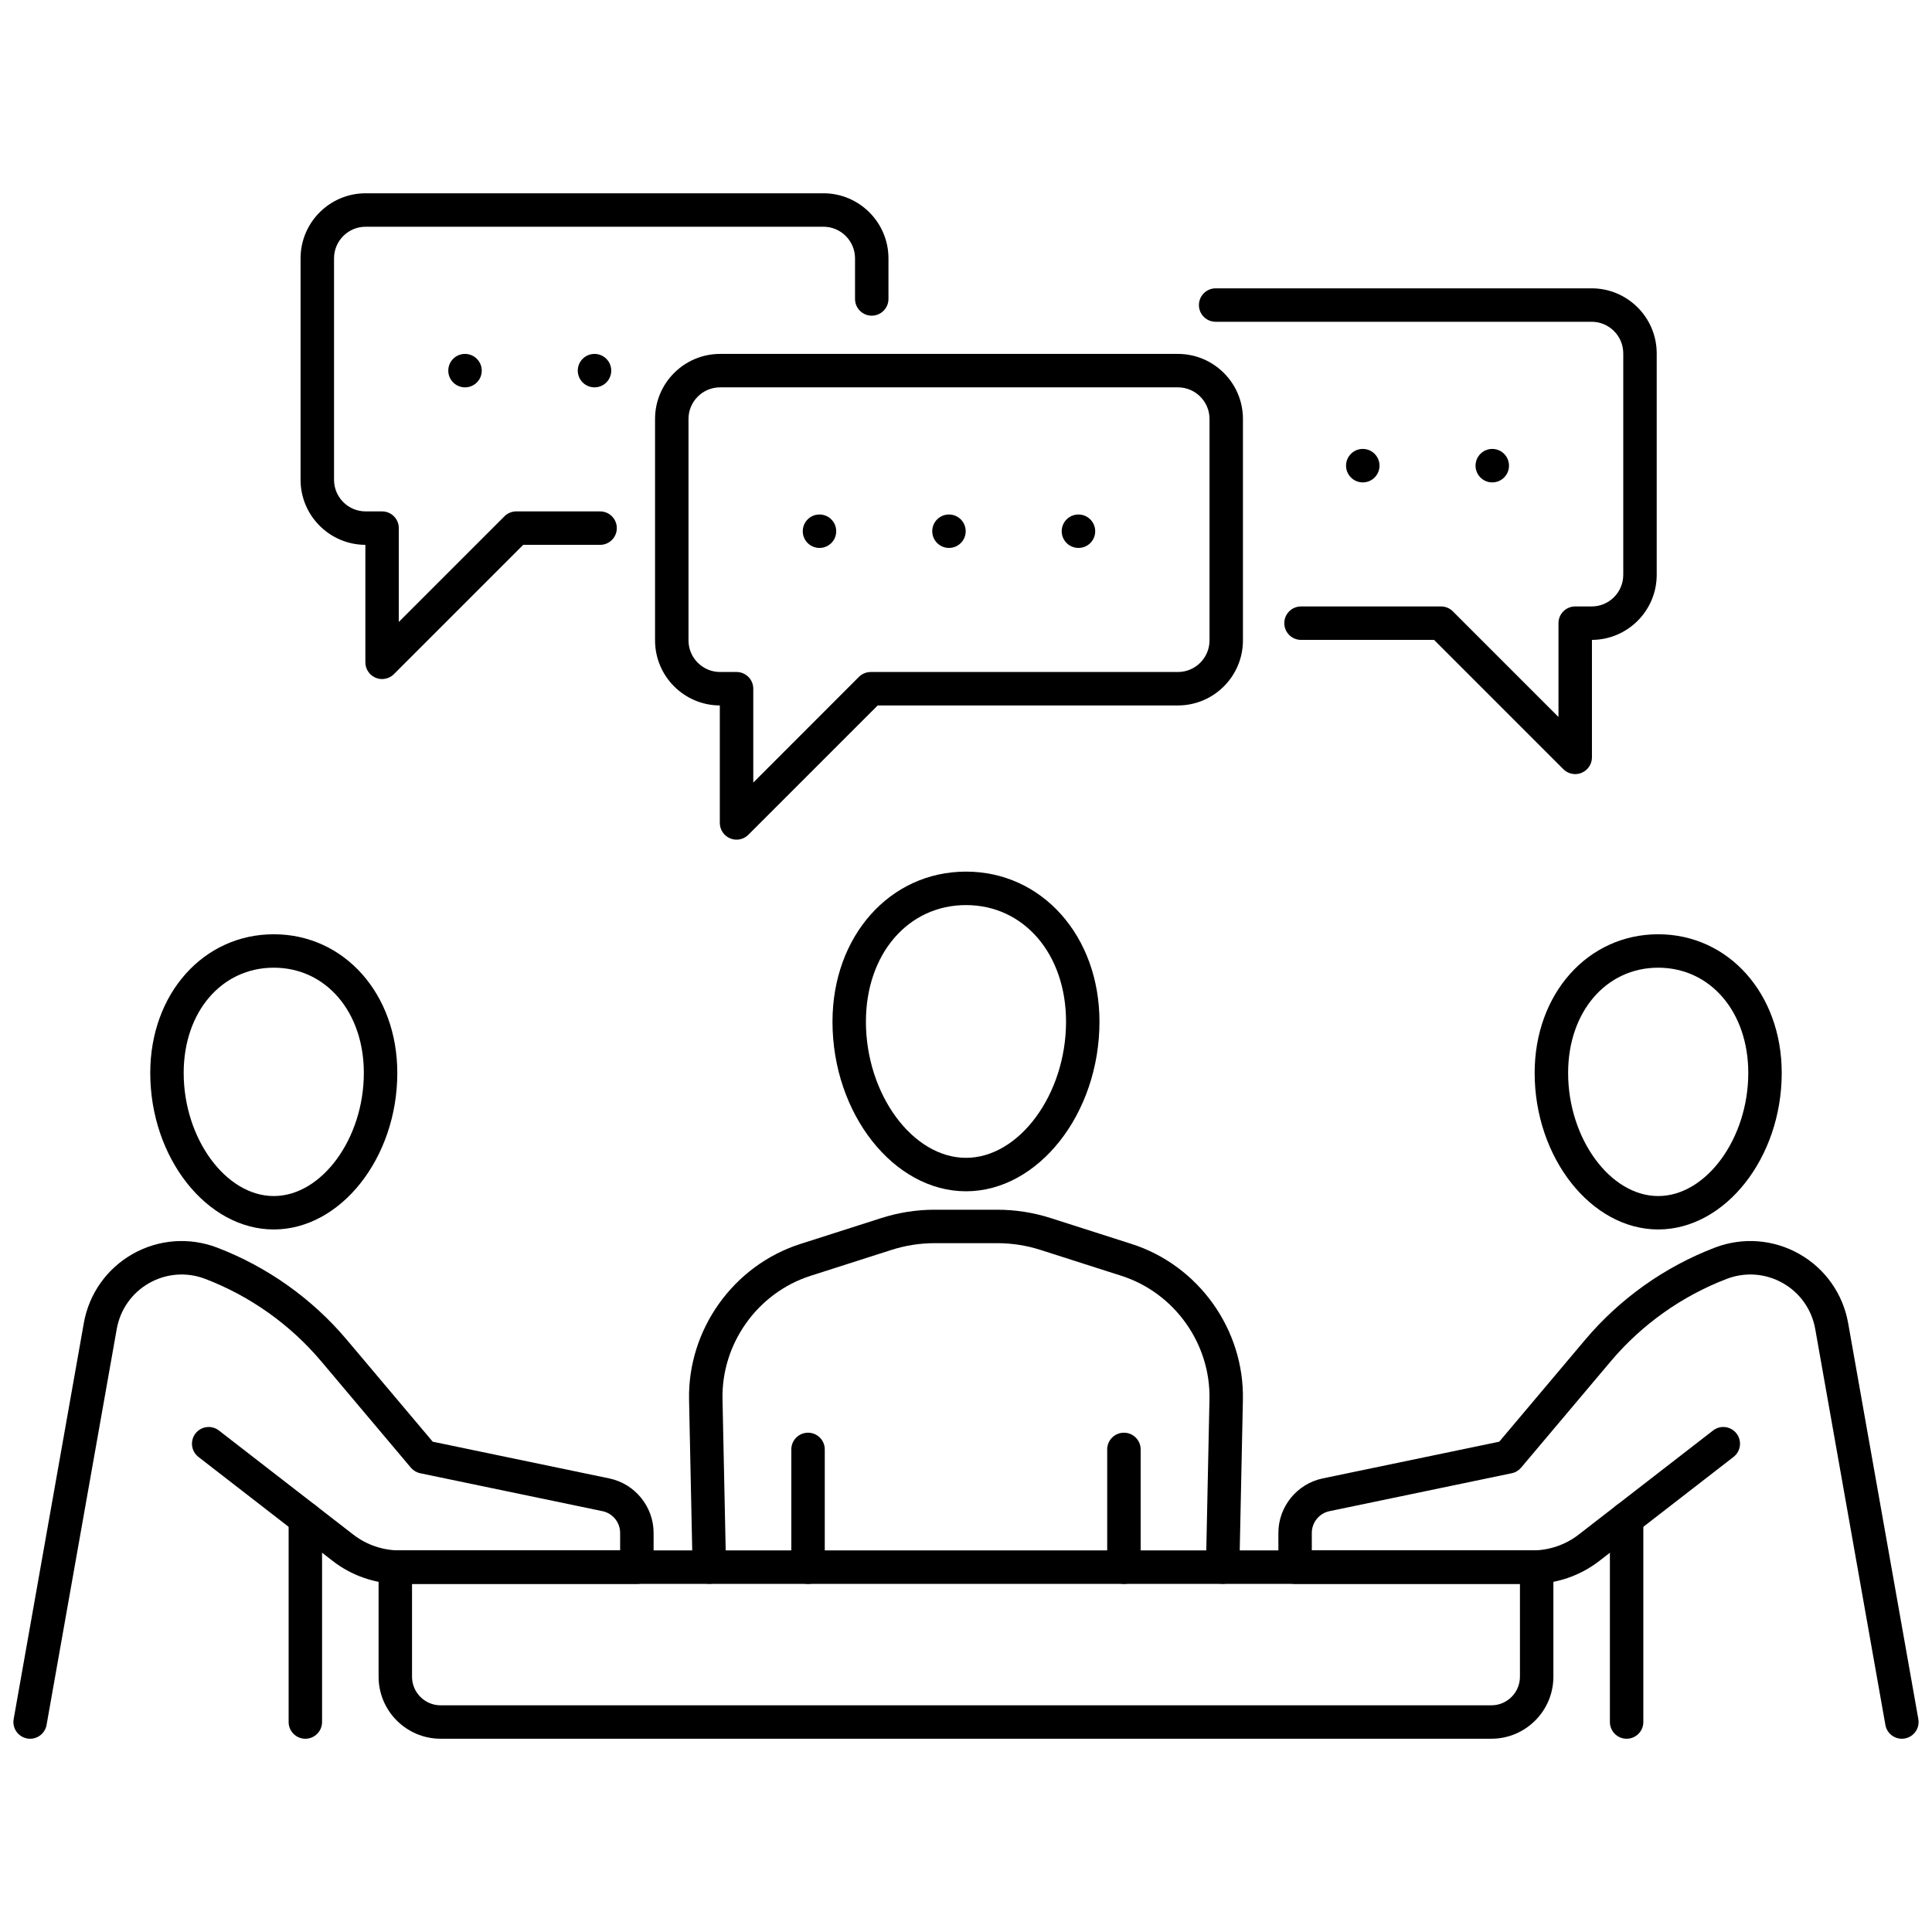
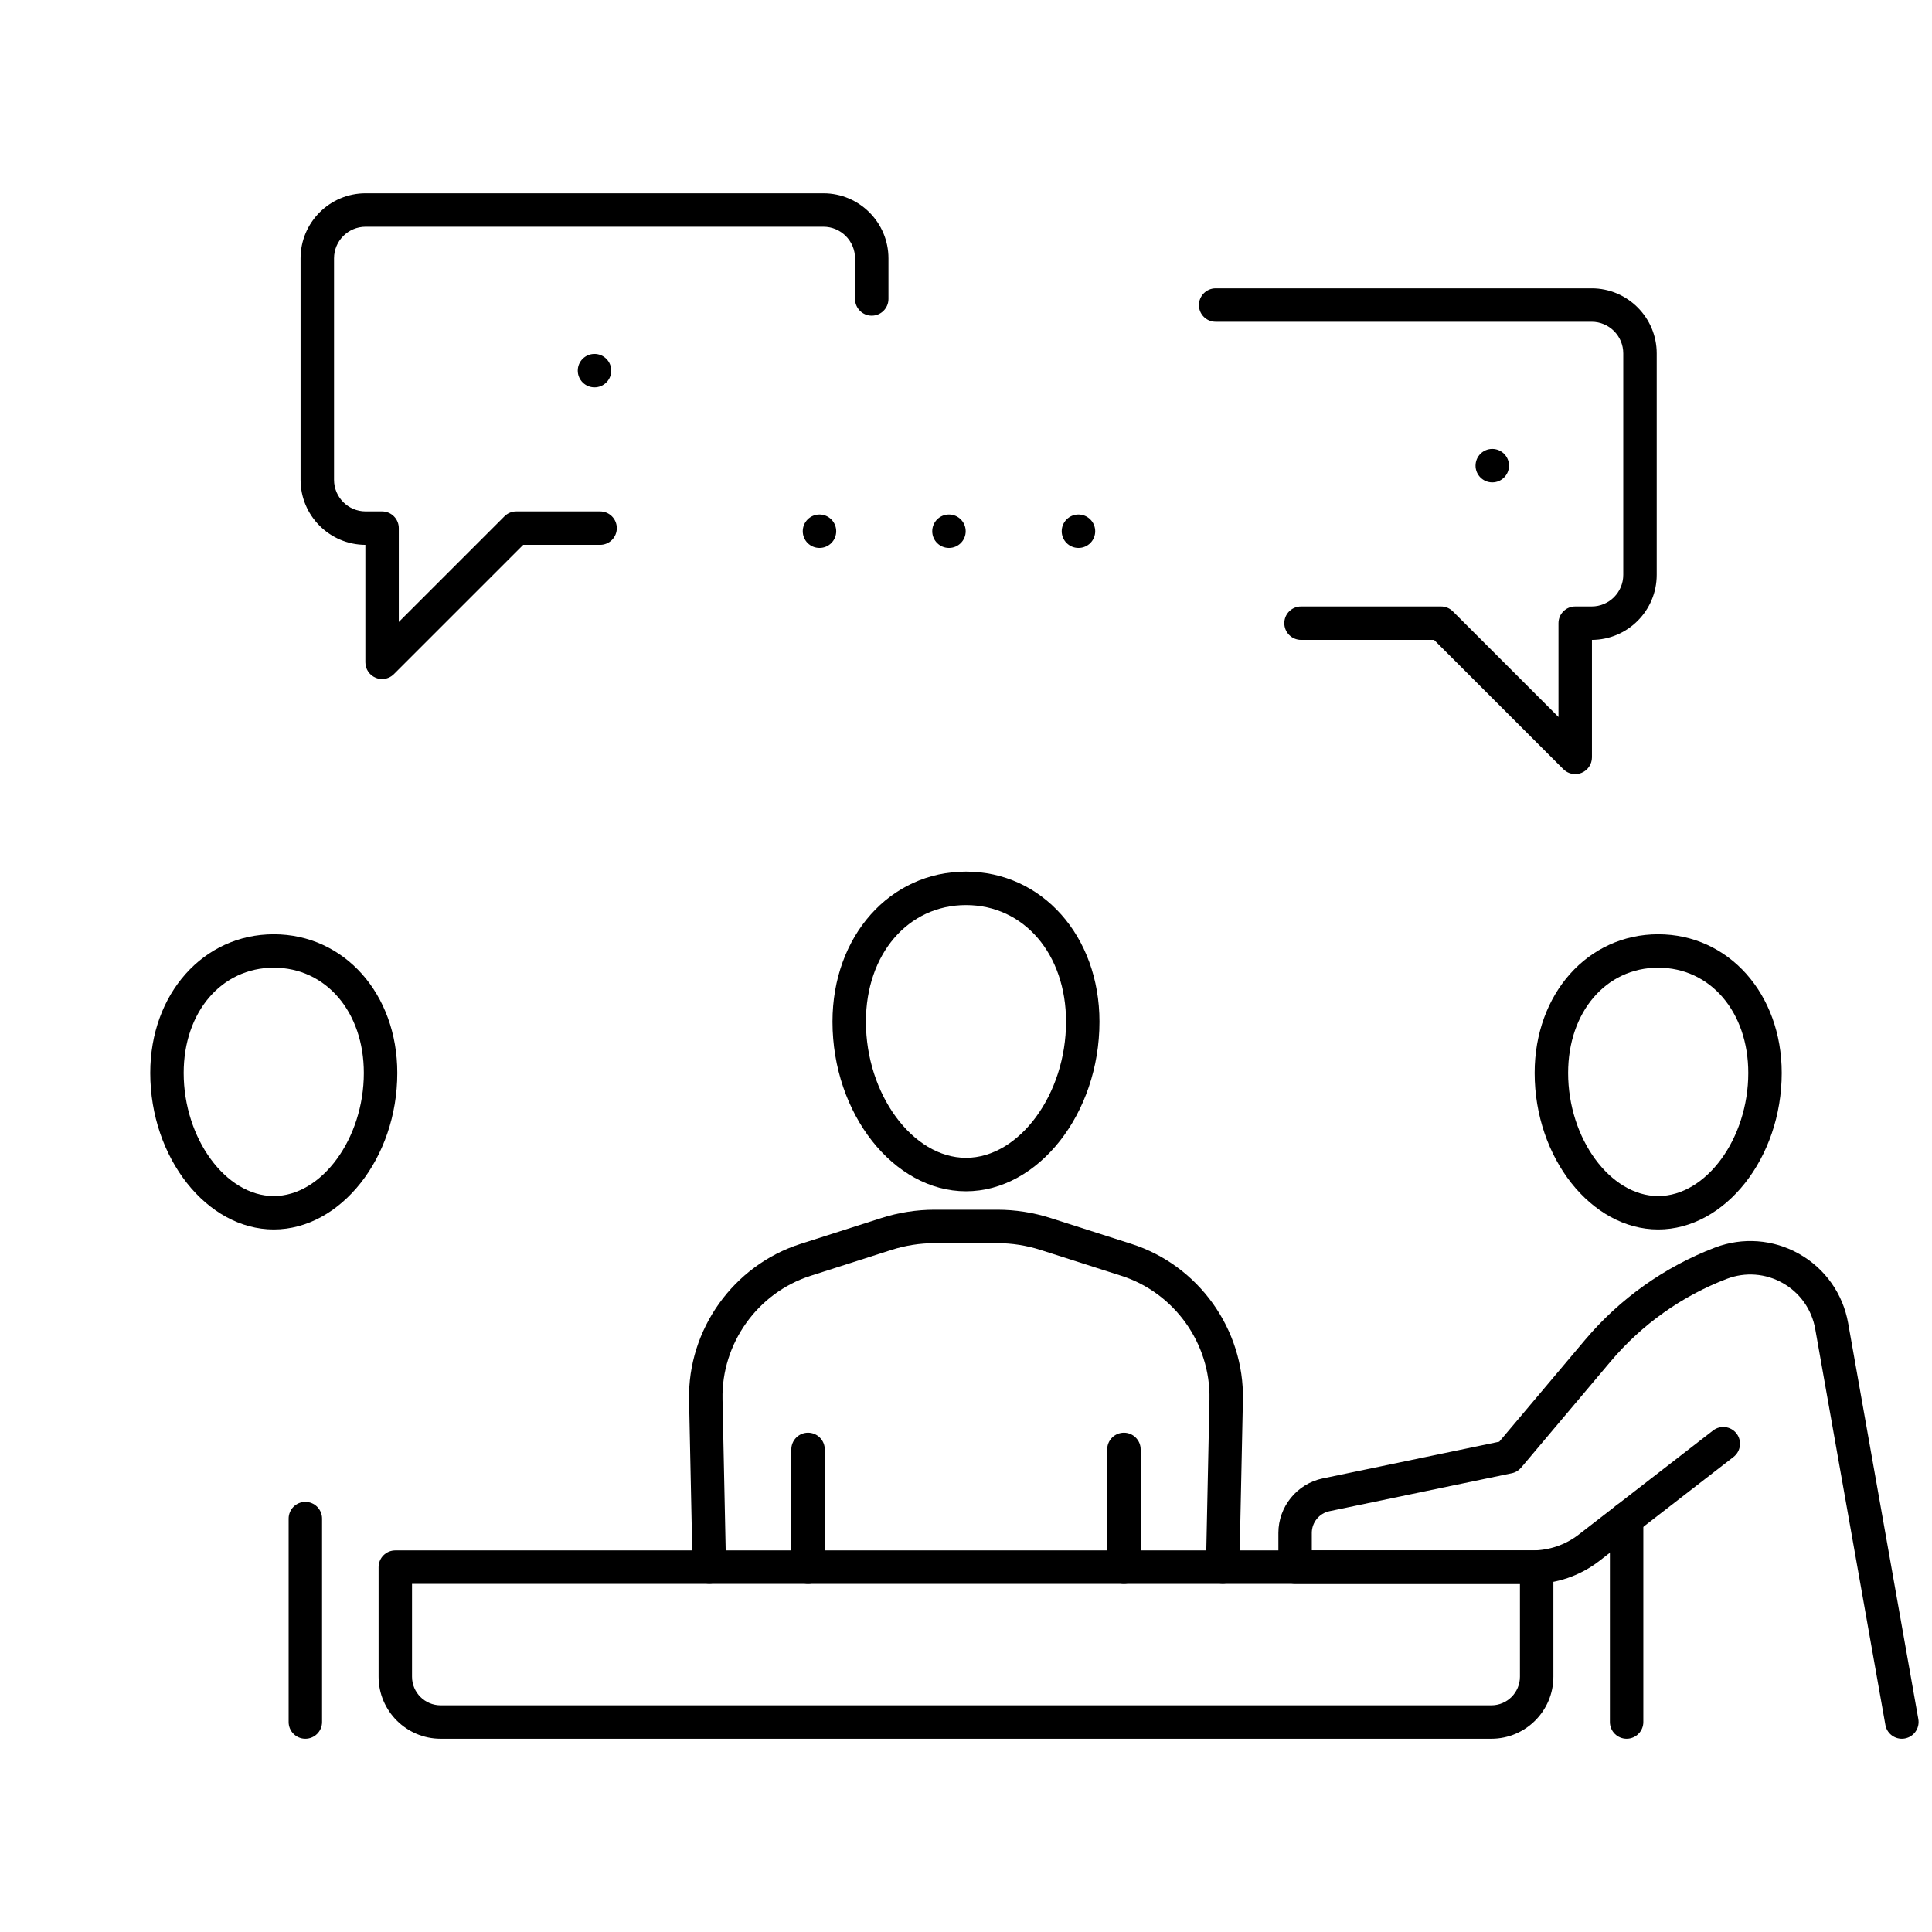
<svg xmlns="http://www.w3.org/2000/svg" width="500" zoomAndPan="magnify" viewBox="0 0 375 375" height="500" preserveAspectRatio="xMidYMid meet" version="1.0">
  <defs>
    <clipPath id="e08b5ad699">
      <path d="M 2.602 240.289 L 127 240.289 L 127 337.488 L 2.602 337.488 Z M 2.602 240.289 " clip-rule="nonzero" />
    </clipPath>
    <clipPath id="53ad3e5ae5">
      <path d="M 56 291.445 L 63 291.445 L 63 337.488 L 56 337.488 Z M 56 291.445 " clip-rule="nonzero" />
    </clipPath>
    <clipPath id="4e2b65f268">
      <path d="M 248 240.289 L 372.352 240.289 L 372.352 337.488 L 248 337.488 Z M 248 240.289 " clip-rule="nonzero" />
    </clipPath>
    <clipPath id="3cb3e2325b">
      <path d="M 312 291.445 L 319 291.445 L 319 337.488 L 312 337.488 Z M 312 291.445 " clip-rule="nonzero" />
    </clipPath>
    <clipPath id="8a1390e017">
      <path d="M 58 37.5 L 173 37.5 L 173 132 L 58 132 Z M 58 37.5 " clip-rule="nonzero" />
    </clipPath>
    <clipPath id="0f956dc393">
      <path d="M 73.477 300.688 L 301.52 300.688 L 301.52 337.488 L 73.477 337.488 Z M 73.477 300.688 " clip-rule="nonzero" />
    </clipPath>
  </defs>
  <rect x="-37.5" width="450" fill="#ffffff" y="-37.5" height="450" fill-opacity="1" />
  <rect x="-37.5" width="450" fill="#ffffff" y="-37.5" height="450" fill-opacity="1" />
  <path fill="#000000" d="M 218.156 307.43 C 216.363 307.43 214.906 305.973 214.906 304.18 L 214.906 281.332 C 214.906 279.539 216.363 278.086 218.156 278.086 C 219.941 278.086 221.402 279.539 221.402 281.332 L 221.402 304.18 C 221.402 305.973 219.941 307.43 218.156 307.43 " fill-opacity="1" fill-rule="nonzero" />
  <path fill="#000000" d="M 156.84 307.43 C 155.051 307.43 153.594 305.973 153.594 304.18 L 153.594 281.332 C 153.594 279.539 155.051 278.086 156.84 278.086 C 158.633 278.086 160.086 279.539 160.086 281.332 L 160.086 304.18 C 160.086 305.973 158.633 307.43 156.84 307.43 " fill-opacity="1" fill-rule="nonzero" />
  <path fill="#000000" d="M 237.32 307.414 C 237.297 307.414 237.273 307.414 237.254 307.41 C 235.457 307.375 234.039 305.891 234.074 304.102 L 234.758 271.586 C 234.984 260.777 227.949 250.926 217.656 247.633 L 201.949 242.605 C 199.238 241.738 196.418 241.297 193.566 241.297 L 181.426 241.297 C 178.578 241.297 175.754 241.738 173.043 242.605 L 157.336 247.633 C 147.043 250.926 140.012 260.777 140.238 271.586 L 140.922 304.102 C 140.961 305.891 139.539 307.371 137.746 307.41 C 137.719 307.41 137.695 307.41 137.672 307.41 C 135.914 307.41 134.465 306.004 134.43 304.234 L 133.746 271.723 C 133.461 258.062 142.352 245.613 155.359 241.449 L 171.062 236.426 C 174.418 235.352 177.906 234.805 181.426 234.805 L 193.566 234.805 C 197.09 234.805 200.578 235.352 203.934 236.426 L 219.633 241.449 C 232.648 245.613 241.535 258.062 241.246 271.723 L 240.562 304.238 C 240.523 306.004 239.078 307.414 237.32 307.414 " fill-opacity="1" fill-rule="nonzero" />
  <path fill="#000000" d="M 187.5 175.676 C 176.242 175.676 168.074 185.195 168.074 198.312 C 168.074 212.387 177.152 224.734 187.5 224.734 C 197.84 224.734 206.918 212.387 206.918 198.312 C 206.918 185.195 198.75 175.676 187.5 175.676 Z M 187.5 231.227 C 173.453 231.227 161.586 216.156 161.586 198.312 C 161.586 181.703 172.723 169.18 187.5 169.18 C 202.27 169.18 213.406 181.703 213.406 198.312 C 213.406 216.156 201.539 231.227 187.5 231.227 " fill-opacity="1" fill-rule="nonzero" />
  <path fill="#000000" d="M 53.137 187.828 C 43.004 187.828 35.652 196.422 35.652 208.258 C 35.652 220.984 43.828 232.152 53.137 232.152 C 62.453 232.152 70.621 220.984 70.621 208.258 C 70.621 196.422 63.273 187.828 53.137 187.828 Z M 53.137 238.637 C 40.141 238.637 29.164 224.723 29.164 208.258 C 29.164 192.91 39.469 181.34 53.137 181.34 C 66.812 181.34 77.117 192.91 77.117 208.258 C 77.117 224.723 66.137 238.637 53.137 238.637 " fill-opacity="1" fill-rule="nonzero" />
  <g clip-path="url(#e08b5ad699)">
-     <path fill="#000000" d="M 5.848 337.488 C 5.656 337.488 5.469 337.477 5.281 337.438 C 3.516 337.125 2.336 335.441 2.652 333.676 L 16.27 256.809 C 17.277 251.125 20.734 246.234 25.758 243.391 C 30.781 240.547 36.754 240.102 42.141 242.16 C 51.883 245.887 60.59 252.07 67.309 260.043 L 83.992 279.832 L 118.262 286.961 C 123.242 287.996 126.863 292.441 126.863 297.531 L 126.863 304.18 C 126.863 305.973 125.41 307.43 123.617 307.43 L 77.543 307.43 C 72.883 307.43 68.293 305.855 64.605 303.004 L 38.52 282.793 C 37.102 281.695 36.844 279.656 37.941 278.238 C 39.039 276.82 41.078 276.559 42.492 277.66 L 68.582 297.871 C 71.133 299.848 74.316 300.934 77.543 300.934 L 120.367 300.934 L 120.367 297.531 C 120.367 295.5 118.93 293.727 116.945 293.316 L 81.57 285.957 C 80.863 285.809 80.219 285.426 79.75 284.875 L 62.344 264.223 C 56.328 257.094 48.539 251.559 39.824 248.227 C 36.246 246.859 32.285 247.156 28.957 249.043 C 25.625 250.926 23.332 254.172 22.664 257.941 L 9.039 334.809 C 8.762 336.383 7.395 337.488 5.848 337.488 " fill-opacity="1" fill-rule="nonzero" />
-   </g>
+     </g>
  <g clip-path="url(#53ad3e5ae5)">
    <path fill="#000000" d="M 59.266 337.488 C 57.477 337.488 56.023 336.039 56.023 334.246 L 56.023 294.758 C 56.023 292.969 57.477 291.512 59.266 291.512 C 61.059 291.512 62.512 292.969 62.512 294.758 L 62.512 334.246 C 62.512 336.039 61.059 337.488 59.266 337.488 " fill-opacity="1" fill-rule="nonzero" />
  </g>
  <path fill="#000000" d="M 321.852 187.828 C 311.727 187.828 304.371 196.422 304.371 208.258 C 304.371 220.984 312.539 232.152 321.852 232.152 C 331.172 232.152 339.34 220.984 339.34 208.258 C 339.34 196.422 331.988 187.828 321.852 187.828 Z M 321.852 238.637 C 308.859 238.637 297.875 224.723 297.875 208.258 C 297.875 192.91 308.188 181.34 321.852 181.34 C 335.523 181.34 345.832 192.91 345.832 208.258 C 345.832 224.723 334.852 238.637 321.852 238.637 " fill-opacity="1" fill-rule="nonzero" />
  <g clip-path="url(#4e2b65f268)">
    <path fill="#000000" d="M 369.145 337.488 C 367.598 337.488 366.23 336.383 365.953 334.809 L 352.332 257.941 C 351.66 254.172 349.371 250.926 346.035 249.043 C 342.707 247.156 338.746 246.859 335.168 248.227 C 326.453 251.559 318.664 257.094 312.652 264.223 L 295.242 284.875 C 294.773 285.426 294.137 285.809 293.422 285.957 L 258.055 293.316 C 256.066 293.727 254.621 295.5 254.621 297.531 L 254.621 300.934 L 297.449 300.934 C 300.68 300.934 303.863 299.848 306.41 297.871 L 332.5 277.66 C 333.914 276.559 335.961 276.82 337.055 278.238 C 338.152 279.656 337.891 281.695 336.473 282.793 L 310.391 303.004 C 306.707 305.855 302.109 307.43 297.449 307.43 L 251.375 307.43 C 249.586 307.43 248.133 305.973 248.133 304.18 L 248.133 297.531 C 248.133 292.441 251.75 287.996 256.73 286.961 L 291.004 279.832 L 307.684 260.043 C 314.41 252.07 323.113 245.887 332.852 242.16 C 338.242 240.102 344.211 240.547 349.234 243.391 C 354.258 246.234 357.715 251.125 358.723 256.809 L 372.348 333.676 C 372.66 335.441 371.48 337.125 369.719 337.438 C 369.523 337.477 369.336 337.488 369.145 337.488 " fill-opacity="1" fill-rule="nonzero" />
  </g>
  <g clip-path="url(#3cb3e2325b)">
    <path fill="#000000" d="M 315.727 337.488 C 313.934 337.488 312.48 336.039 312.48 334.246 L 312.48 294.758 C 312.48 292.969 313.934 291.512 315.727 291.512 C 317.516 291.512 318.969 292.969 318.969 294.758 L 318.969 334.246 C 318.969 336.039 317.516 337.488 315.727 337.488 " fill-opacity="1" fill-rule="nonzero" />
  </g>
  <g clip-path="url(#8a1390e017)">
    <path fill="#000000" d="M 74.16 131.801 C 73.742 131.801 73.32 131.723 72.918 131.551 C 71.707 131.051 70.918 129.871 70.918 128.555 L 70.918 105.754 C 63.977 105.723 58.34 100.074 58.34 93.129 L 58.34 50.145 C 58.34 43.18 64 37.516 70.965 37.516 L 159.828 37.516 C 166.785 37.516 172.449 43.18 172.449 50.145 L 172.449 58.027 C 172.449 59.816 170.996 61.273 169.203 61.273 C 167.414 61.273 165.961 59.816 165.961 58.027 L 165.961 50.145 C 165.961 46.762 163.211 44.008 159.828 44.008 L 70.965 44.008 C 67.582 44.008 64.836 46.762 64.836 50.145 L 64.836 93.129 C 64.836 96.508 67.582 99.262 70.965 99.262 L 74.16 99.262 C 75.953 99.262 77.406 100.715 77.406 102.508 L 77.406 120.723 L 97.918 100.211 C 98.523 99.605 99.348 99.262 100.211 99.262 L 116.48 99.262 C 118.273 99.262 119.723 100.715 119.723 102.508 C 119.723 104.301 118.273 105.754 116.48 105.754 L 101.555 105.754 L 76.453 130.852 C 75.836 131.473 75 131.801 74.16 131.801 " fill-opacity="1" fill-rule="nonzero" />
  </g>
-   <path fill="#000000" d="M 90.27 75.184 L 90.258 75.184 C 88.461 75.184 87.012 73.73 87.012 71.938 C 87.012 70.145 88.461 68.695 90.258 68.695 C 92.047 68.695 93.508 70.145 93.508 71.938 C 93.508 73.73 92.062 75.184 90.27 75.184 " fill-opacity="1" fill-rule="nonzero" />
  <path fill="#000000" d="M 115.402 75.184 L 115.395 75.184 C 113.598 75.184 112.145 73.73 112.145 71.938 C 112.145 70.145 113.598 68.695 115.395 68.695 C 117.184 68.695 118.641 70.145 118.641 71.938 C 118.641 73.73 117.195 75.184 115.402 75.184 " fill-opacity="1" fill-rule="nonzero" />
  <path fill="#000000" d="M 305.75 150.25 C 304.902 150.25 304.07 149.922 303.453 149.305 L 278.352 124.203 L 252.531 124.203 C 250.738 124.203 249.281 122.746 249.281 120.953 C 249.281 119.16 250.738 117.711 252.531 117.711 L 279.703 117.711 C 280.562 117.711 281.383 118.047 281.996 118.66 L 302.5 139.168 L 302.5 120.953 C 302.5 119.16 303.953 117.711 305.746 117.711 L 308.945 117.711 C 312.324 117.711 315.074 114.961 315.074 111.574 L 315.074 68.594 C 315.074 65.211 312.324 62.457 308.945 62.457 L 235.957 62.457 C 234.168 62.457 232.711 61.008 232.711 59.215 C 232.711 57.422 234.168 55.965 235.957 55.965 L 308.945 55.965 C 315.902 55.965 321.566 61.633 321.566 68.594 L 321.566 111.574 C 321.566 118.523 315.934 124.172 308.996 124.203 L 308.996 147.004 C 308.996 148.32 308.203 149.5 306.988 150.004 C 306.586 150.172 306.164 150.25 305.75 150.25 " fill-opacity="1" fill-rule="nonzero" />
  <path fill="#000000" d="M 289.648 93.633 C 287.859 93.633 286.402 92.18 286.402 90.387 C 286.402 88.594 287.848 87.137 289.645 87.137 L 289.648 87.137 C 291.445 87.137 292.895 88.594 292.895 90.387 C 292.895 92.18 291.445 93.633 289.648 93.633 " fill-opacity="1" fill-rule="nonzero" />
-   <path fill="#000000" d="M 264.52 93.633 C 262.727 93.633 261.266 92.18 261.266 90.387 C 261.266 88.594 262.719 87.137 264.508 87.137 L 264.52 87.137 C 266.312 87.137 267.762 88.594 267.762 90.387 C 267.762 92.18 266.312 93.633 264.52 93.633 " fill-opacity="1" fill-rule="nonzero" />
  <g clip-path="url(#0f956dc393)">
    <path fill="#000000" d="M 79.973 307.43 L 79.973 325.449 C 79.973 328.512 82.465 331 85.523 331 L 289.473 331 C 292.531 331 295.02 328.512 295.02 325.449 L 295.02 307.43 Z M 289.473 337.488 L 85.523 337.488 C 78.887 337.488 73.484 332.086 73.484 325.449 L 73.484 304.18 C 73.484 302.387 74.938 300.934 76.727 300.934 L 298.266 300.934 C 300.059 300.934 301.512 302.387 301.512 304.18 L 301.512 325.449 C 301.512 332.086 296.105 337.488 289.473 337.488 " fill-opacity="1" fill-rule="nonzero" />
  </g>
-   <path fill="#000000" d="M 139.77 75.184 C 136.387 75.184 133.637 77.934 133.637 81.312 L 133.637 124.305 C 133.637 127.684 136.387 130.434 139.77 130.434 L 142.965 130.434 C 144.754 130.434 146.211 131.891 146.211 133.68 L 146.211 151.895 L 166.715 131.383 C 167.324 130.777 168.148 130.434 169.012 130.434 L 228.633 130.434 C 232.016 130.434 234.766 127.684 234.766 124.305 L 234.766 81.312 C 234.766 77.934 232.016 75.184 228.633 75.184 Z M 142.961 162.977 C 142.547 162.977 142.125 162.895 141.723 162.73 C 140.508 162.223 139.715 161.043 139.715 159.73 L 139.715 136.926 C 132.777 136.898 127.145 131.246 127.145 124.305 L 127.145 81.312 C 127.145 74.355 132.809 68.695 139.77 68.695 L 228.633 68.695 C 235.59 68.695 241.254 74.355 241.254 81.312 L 241.254 124.305 C 241.254 131.262 235.59 136.926 228.633 136.926 L 170.359 136.926 L 145.258 162.023 C 144.641 162.645 143.809 162.977 142.961 162.977 " fill-opacity="1" fill-rule="nonzero" />
  <path fill="#000000" d="M 159.07 106.352 L 159.062 106.352 C 157.266 106.352 155.816 104.902 155.816 103.109 C 155.816 101.316 157.266 99.863 159.062 99.863 C 160.852 99.863 162.309 101.316 162.309 103.109 C 162.309 104.902 160.863 106.352 159.07 106.352 " fill-opacity="1" fill-rule="nonzero" />
  <path fill="#000000" d="M 184.203 106.352 L 184.191 106.352 C 182.398 106.352 180.949 104.902 180.949 103.109 C 180.949 101.316 182.398 99.863 184.191 99.863 C 185.988 99.863 187.441 101.316 187.441 103.109 C 187.441 104.902 185.992 106.352 184.203 106.352 " fill-opacity="1" fill-rule="nonzero" />
  <path fill="#000000" d="M 209.34 106.352 L 209.324 106.352 C 207.535 106.352 206.078 104.902 206.078 103.109 C 206.078 101.316 207.535 99.863 209.324 99.863 C 211.117 99.863 212.578 101.316 212.578 103.109 C 212.578 104.902 211.133 106.352 209.34 106.352 " fill-opacity="1" fill-rule="nonzero" />
</svg>